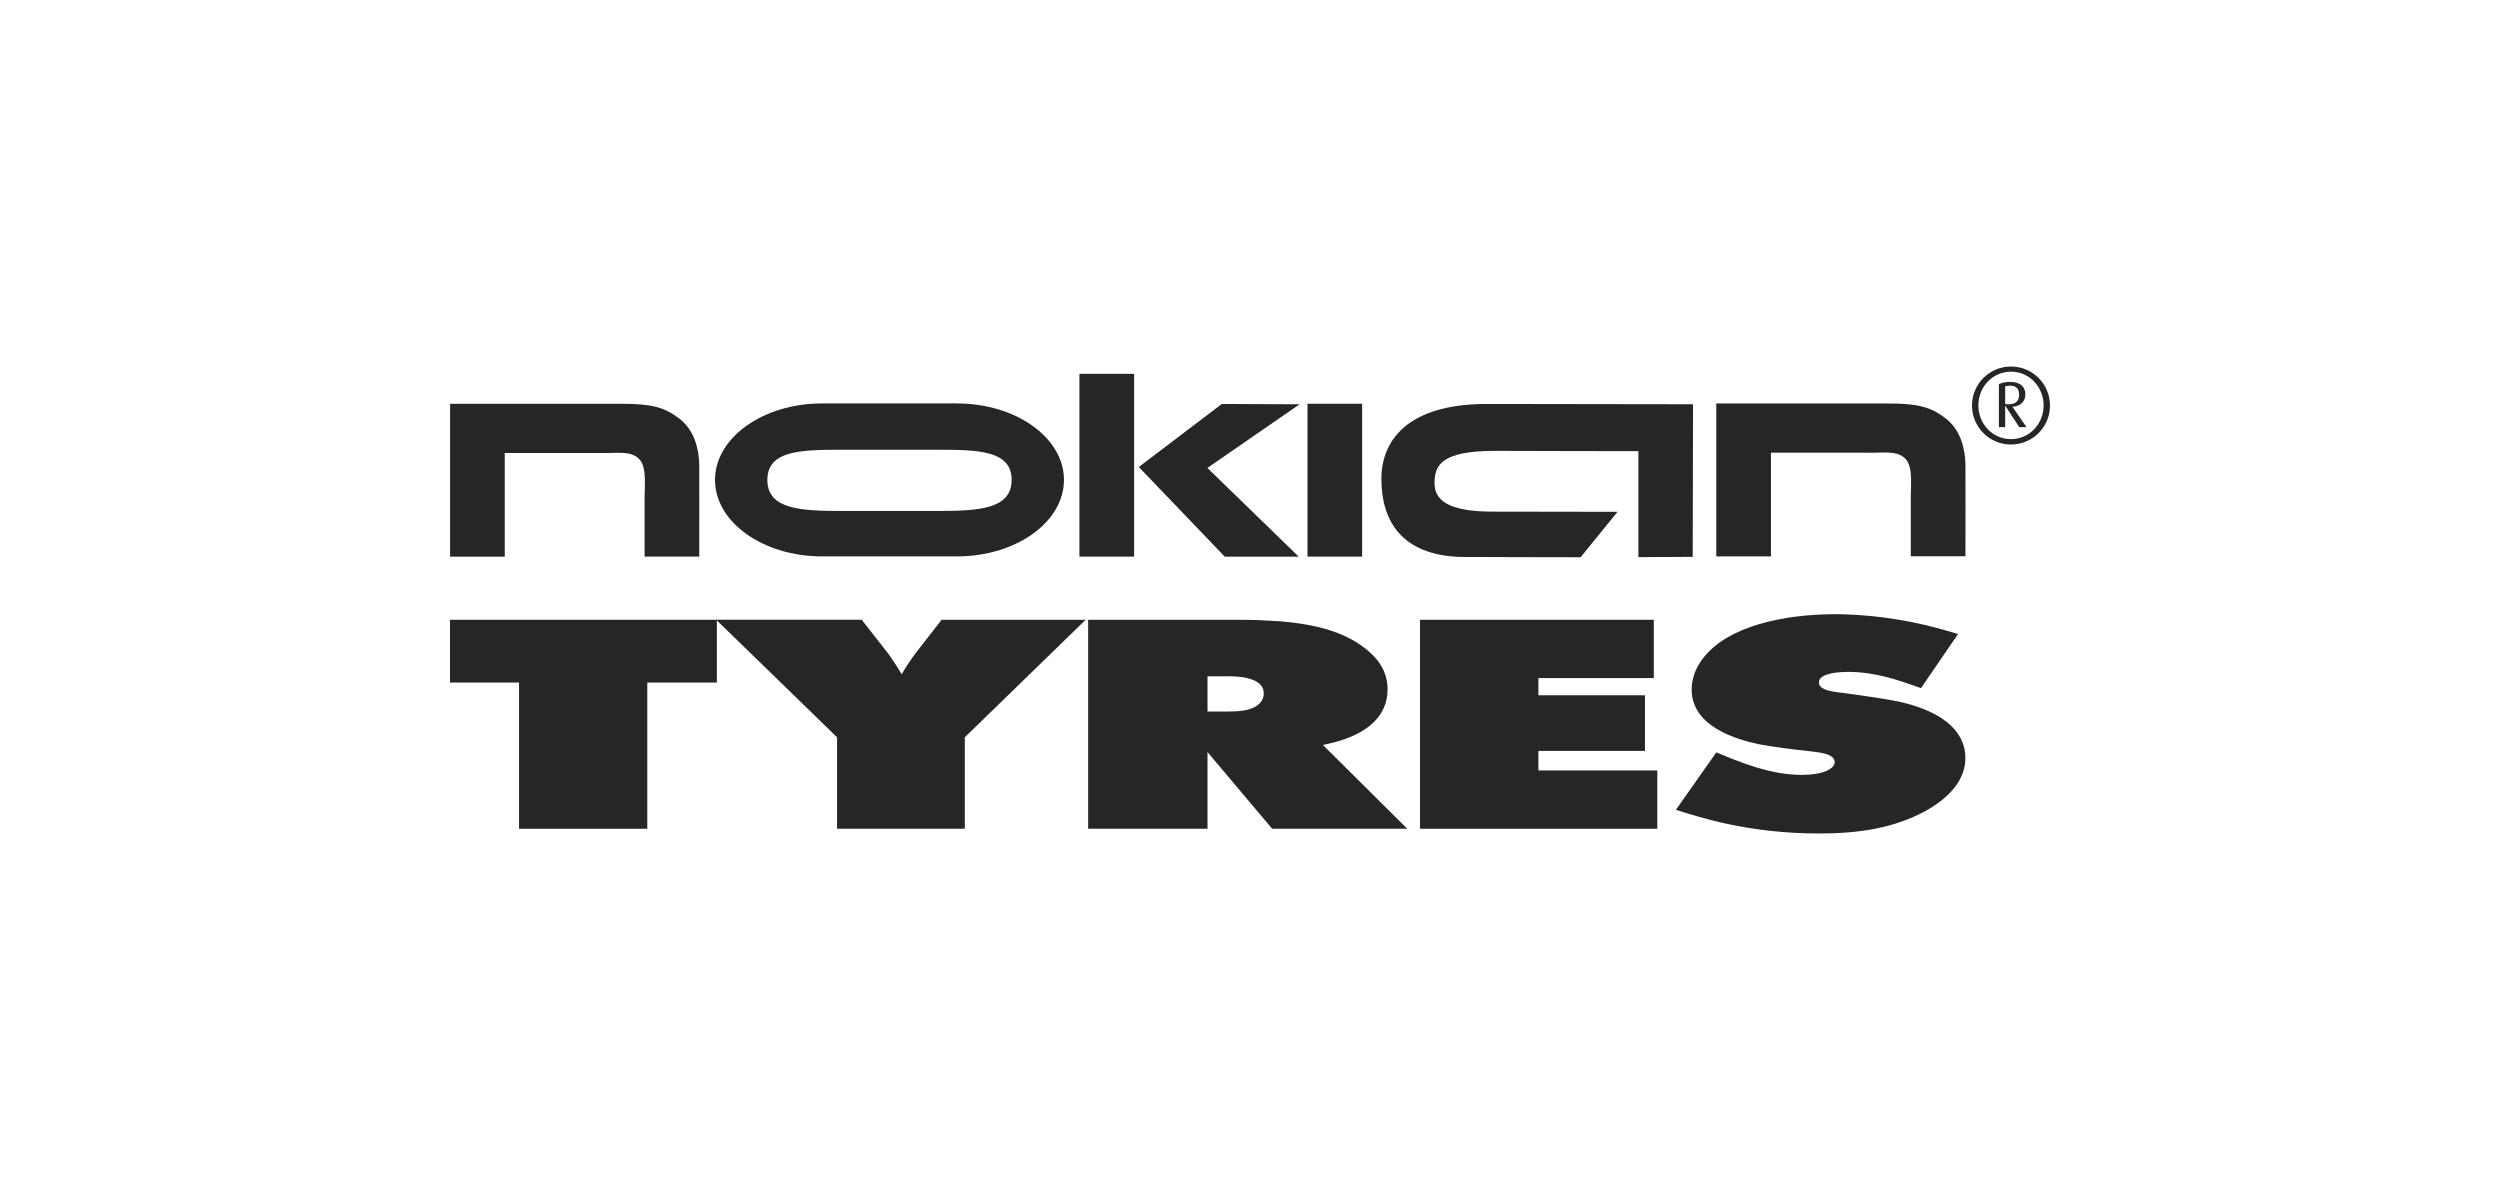
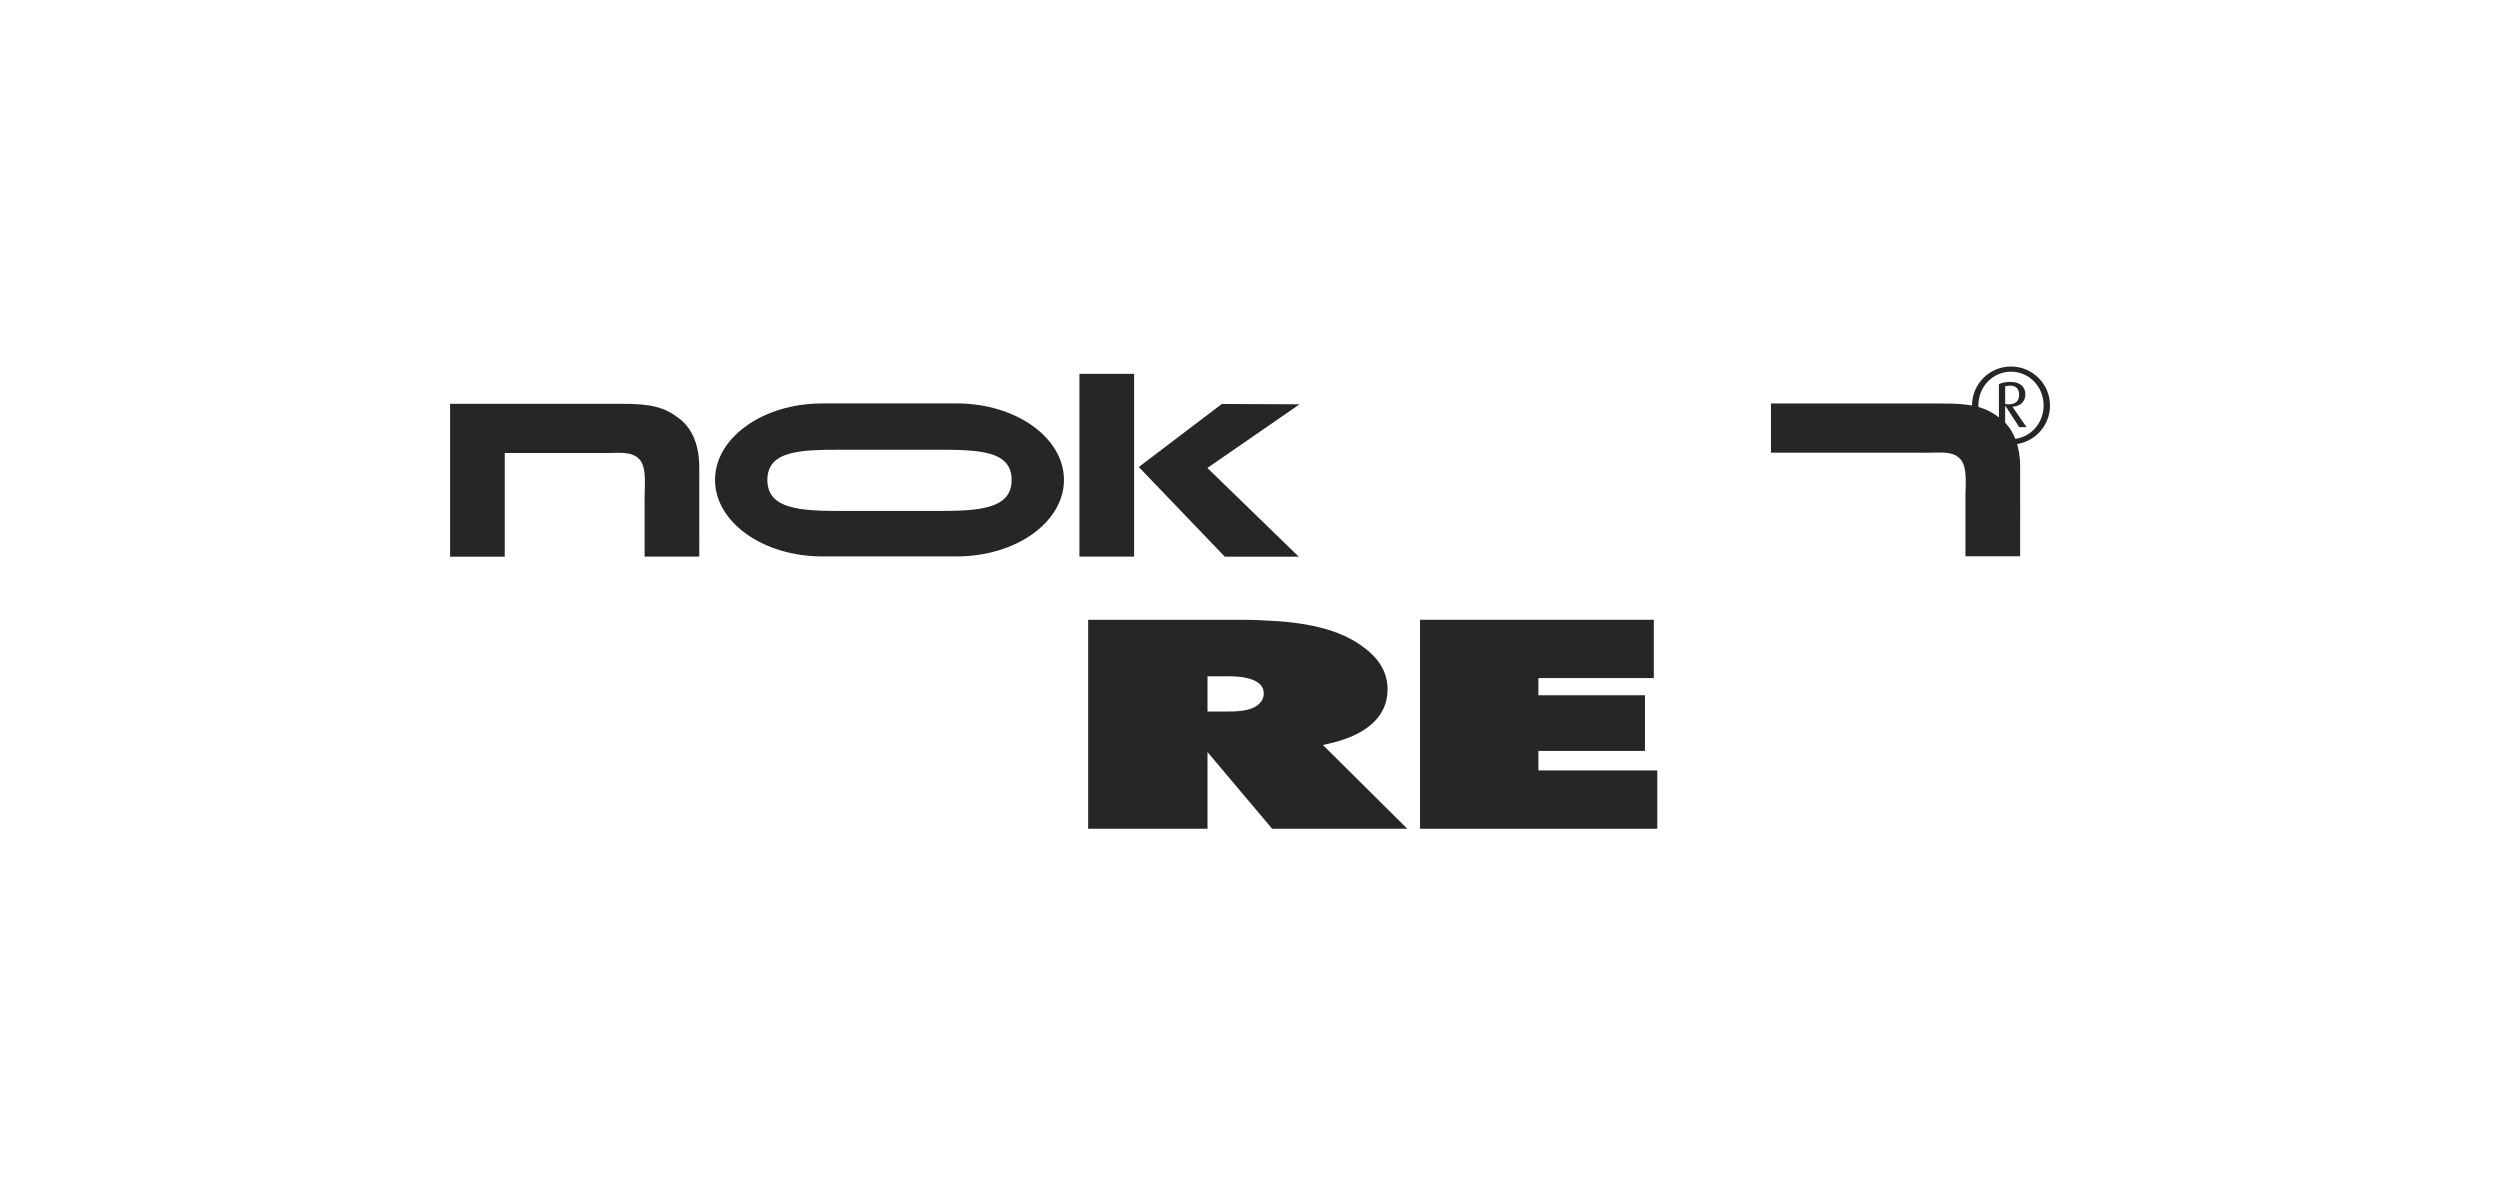
<svg xmlns="http://www.w3.org/2000/svg" version="1.1" id="Layer_1" x="0px" y="0px" width="354.33px" height="170.079px" viewBox="0 0 354.33 170.079" enable-background="new 0 0 354.33 170.079" xml:space="preserve">
  <g>
-     <polygon fill="#262626" points="101.601,87.842 63.778,87.842 63.778,96.739 73.566,96.739 73.566,117.461 91.743,117.461    91.743,96.739 101.601,96.739  " />
-     <path fill="#262626" d="M101.509,87.842l17.129,16.656v12.963h18.105v-12.963l17.13-16.656h-20.415l-3.566,4.574   c-0.768,1.008-1.468,2.057-2.097,3.147c-0.56-0.965-1.188-1.892-1.817-2.813l-3.845-4.91h-20.624V87.842z" />
    <path fill="#262626" d="M171.143,95.856h2.38c0.697,0,5.593-0.252,5.593,2.434c0,0.756-0.422,1.256-0.702,1.51   c-1.118,1.011-3.008,1.05-4.822,1.05h-2.448L171.143,95.856L171.143,95.856z M154.226,87.842v29.619h16.917v-10.867l9.159,10.867   h19.156l-11.957-11.871c1.539-0.336,2.658-0.631,3.986-1.176c2.238-0.965,5.176-2.854,5.176-6.713c0-3.062-1.96-4.865-3.219-5.83   c-3.564-2.813-8.737-3.734-14.4-3.945c-1.471-0.084-2.936-0.084-4.404-0.084H154.226L154.226,87.842z" />
-     <path fill="#262626" d="M277.515,89.858c-2.238-0.629-6.293-1.973-12.515-2.559c-2.235-0.209-3.985-0.25-4.825-0.25   c-7.479,0-15.101,1.719-18.598,5.996c-0.626,0.756-1.814,2.393-1.814,4.699c0,5.284,6.502,7.088,9.438,7.719   c1.957,0.379,5.173,0.797,7.27,1.004c1.329,0.168,3.565,0.338,3.565,1.555c0,0.922-1.61,1.803-4.685,1.803   c-4.404,0-8.67-1.762-12.096-3.188l-5.73,8.141c3.354,1.048,10.277,3.354,20.273,3.354c5.873,0,10.627-0.795,15.032-3.146   c5.103-2.812,5.729-5.916,5.729-7.551c0-2.015-0.906-5.996-9.156-7.931c-2.098-0.459-5.732-0.963-7.901-1.258   c-1.396-0.166-3.704-0.334-3.704-1.508c0-0.924,1.328-1.471,4.055-1.512c3.916,0,7.131,1.133,10.414,2.307L277.515,89.858   L277.515,89.858z" />
    <polygon fill="#262626" points="201.263,87.842 201.263,117.461 234.892,117.461 234.892,109.196 218.04,109.196 218.04,106.428    233.144,106.428 233.144,98.542 218.04,98.542 218.04,96.106 234.399,96.106 234.399,87.842  " />
    <path fill="#262626" d="M71.539,64.201v14.698h-7.747V57.231h24.317c4.194,0,6.043,0.452,8.203,2.119   c2.128,1.64,2.735,4.306,2.795,6.479c0.002,0.055,0.017,13.07,0,13.055H91.36V71.38c-0.061-2.323,0.403-5.063-0.743-6.288   c-1.215-1.299-3.175-0.806-5.619-0.891C84.936,64.2,71.556,64.201,71.539,64.201L71.539,64.201z" />
-     <polygon fill="#262626" points="185.312,78.889 193.058,78.889 193.058,57.223 185.312,57.223  " />
-     <path fill="#262626" d="M211.903,63.902c-7.744,0-8.582,2.118-8.582,4.579c0,2.256,1.672,4.033,8.201,4.033l17.729,0.027   l-5.225,6.44c0.016,0.016-16.922-0.042-16.981-0.043c-8.417-0.257-11.241-5.127-11.257-11.02   c-0.016-5.521,3.738-10.58,14.675-10.663l29.496,0.043l-0.045,21.624l-7.701,0.044v-15.02   C232.229,63.961,211.967,63.902,211.903,63.902L211.903,63.902z" />
-     <path fill="#262626" d="M251,64.158v14.697h-7.747V57.188h24.318c4.193,0,6.043,0.452,8.203,2.12   c2.125,1.641,2.736,4.306,2.795,6.479c0,0.055,0.016,13.069,0,13.053h-7.748v-7.502c-0.061-2.324,0.404-5.063-0.742-6.288   c-1.217-1.299-3.176-0.806-5.621-0.891C264.396,64.157,251.017,64.158,251,64.158L251,64.158z" />
+     <path fill="#262626" d="M251,64.158v14.697V57.188h24.318c4.193,0,6.043,0.452,8.203,2.12   c2.125,1.641,2.736,4.306,2.795,6.479c0,0.055,0.016,13.069,0,13.053h-7.748v-7.502c-0.061-2.324,0.404-5.063-0.742-6.288   c-1.217-1.299-3.176-0.806-5.621-0.891C264.396,64.157,251.017,64.158,251,64.158L251,64.158z" />
    <path fill="#262626" d="M135.608,57.179H116.53c-8.388,0-15.189,4.853-15.189,10.841c0,5.986,6.802,10.842,15.189,10.842h19.078   c8.389,0,15.189-4.855,15.189-10.842C150.798,62.031,143.997,57.179,135.608,57.179z M132.747,72.42h-13.354   c-5.872,0-10.632-0.21-10.632-4.4c0-4.192,4.76-4.279,10.632-4.279h13.354c5.873,0,10.633,0.087,10.633,4.279   C143.38,72.21,138.62,72.42,132.747,72.42z" />
    <polygon fill="#262626" points="160.737,78.889 152.989,78.889 152.989,52.983 160.737,52.983  " />
    <polygon fill="#262626" points="161.403,66.187 173.168,57.256 184.188,57.302 171.124,66.324 184.075,78.901 173.594,78.901  " />
    <g>
      <path fill="#262626" d="M285.021,63.002c-3.051,0-5.525-2.46-5.525-5.528c0-3.05,2.475-5.527,5.525-5.527    c3.055,0,5.528,2.478,5.528,5.527C290.55,60.542,288.075,63.002,285.021,63.002z M285.021,52.679c-2.615,0-4.623,2.166-4.623,4.78    c0,2.617,2.008,4.78,4.623,4.78c2.617,0,4.625-2.163,4.625-4.78C289.646,54.845,287.64,52.679,285.021,52.679z M286.19,60.542    l-1.963-3.02h-0.031v3.02h-0.887v-6.088c0.342-0.188,0.902-0.327,1.588-0.327c1.447,0,2.164,0.699,2.164,1.79    c0,0.981-0.717,1.684-1.838,1.729l2.008,2.896H286.19z M284.882,54.657c-0.279,0-0.529,0.045-0.686,0.124v2.46    c0.109,0.032,0.312,0.063,0.498,0.063c0.98,0,1.479-0.484,1.479-1.339C286.174,55.108,285.755,54.657,284.882,54.657z" />
    </g>
  </g>
</svg>